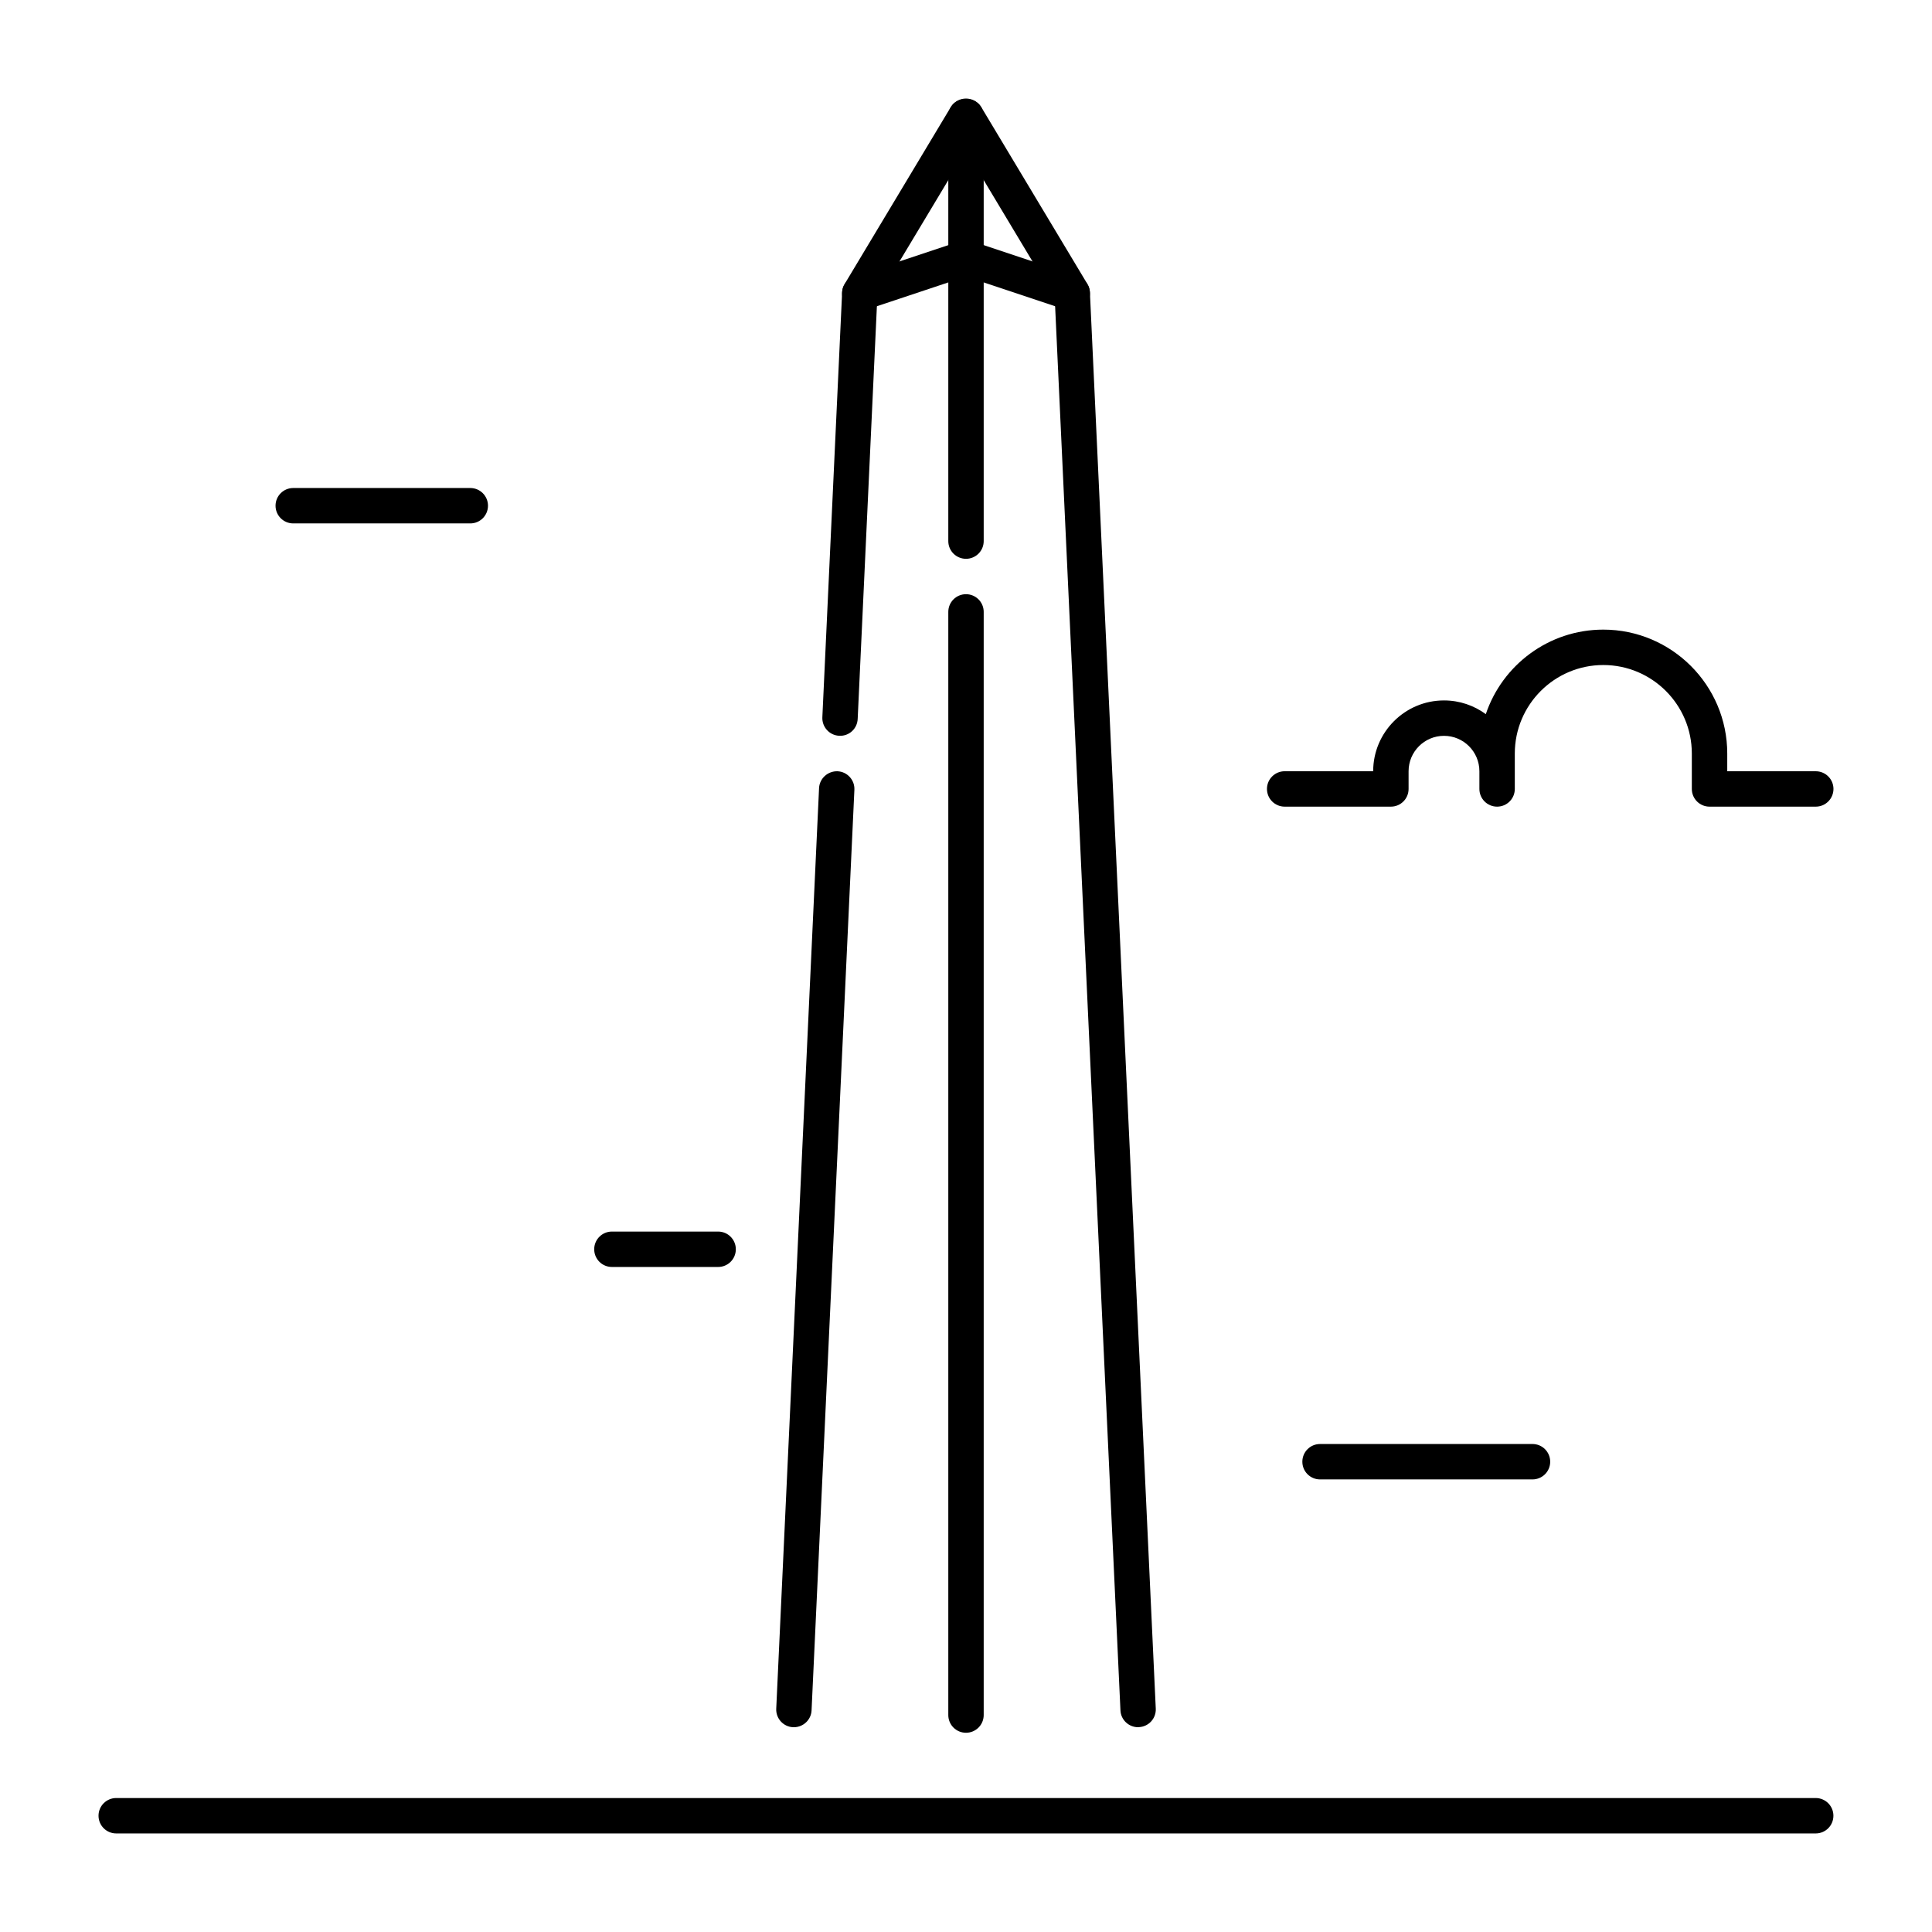
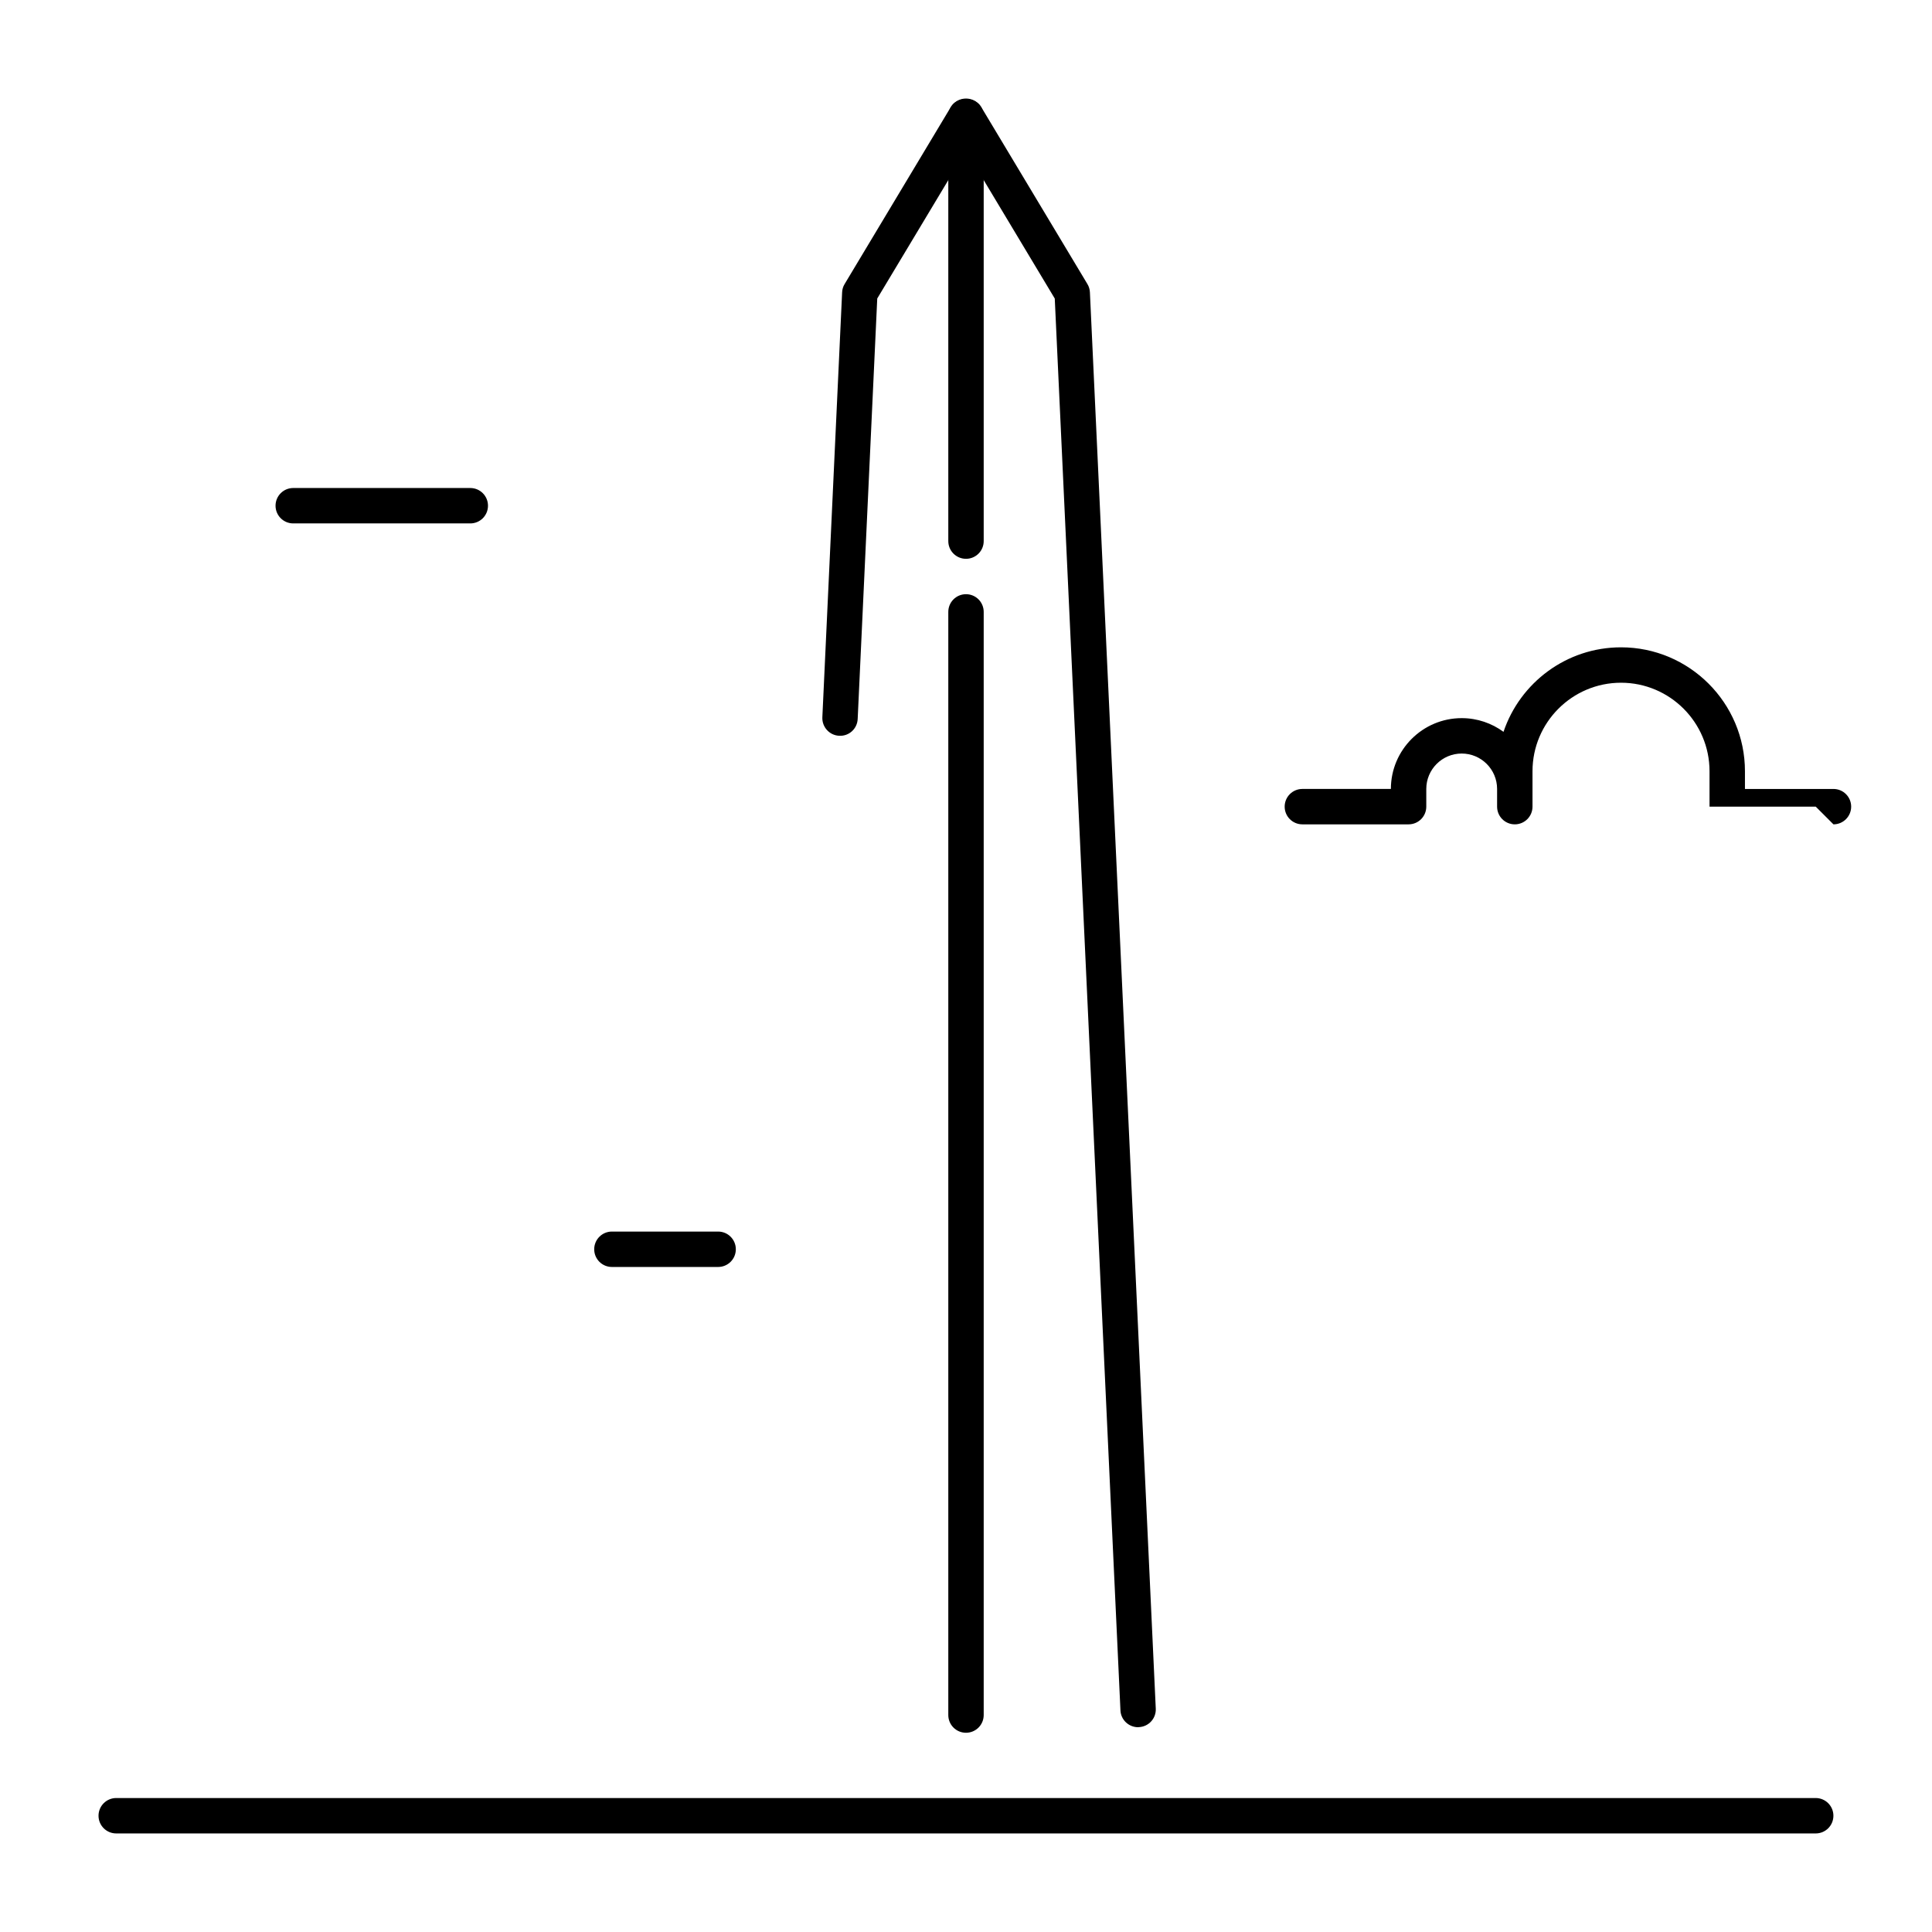
<svg xmlns="http://www.w3.org/2000/svg" fill="#000000" width="800px" height="800px" version="1.1" viewBox="144 144 512 512">
  <g>
-     <path d="m625.19 357.77h-28.148c-2.594 0-4.691-2.098-4.691-4.691v-9.383c0-12.93-10.516-23.457-23.457-23.457-12.941 0-23.457 10.527-23.457 23.457v9.383c0 2.594-2.098 4.691-4.691 4.691s-4.691-2.098-4.691-4.691v-4.691c0-5.176-4.207-9.383-9.383-9.383s-9.383 4.207-9.383 9.383v4.691c0 2.594-2.098 4.691-4.691 4.691h-28.148c-2.594 0-4.691-2.098-4.691-4.691s2.098-4.691 4.691-4.691h23.457c0-10.348 8.418-18.766 18.766-18.766 4.144 0 7.977 1.355 11.082 3.633 4.367-13.004 16.68-22.398 31.141-22.398 18.105 0 32.844 14.738 32.844 32.844v4.691h23.457c2.594 0 4.691 2.098 4.691 4.691-0.004 2.586-2.102 4.688-4.695 4.688z" />
+     <path d="m625.19 357.77h-28.148v-9.383c0-12.93-10.516-23.457-23.457-23.457-12.941 0-23.457 10.527-23.457 23.457v9.383c0 2.594-2.098 4.691-4.691 4.691s-4.691-2.098-4.691-4.691v-4.691c0-5.176-4.207-9.383-9.383-9.383s-9.383 4.207-9.383 9.383v4.691c0 2.594-2.098 4.691-4.691 4.691h-28.148c-2.594 0-4.691-2.098-4.691-4.691s2.098-4.691 4.691-4.691h23.457c0-10.348 8.418-18.766 18.766-18.766 4.144 0 7.977 1.355 11.082 3.633 4.367-13.004 16.68-22.398 31.141-22.398 18.105 0 32.844 14.738 32.844 32.844v4.691h23.457c2.594 0 4.691 2.098 4.691 4.691-0.004 2.586-2.102 4.688-4.695 4.688z" />
    <path d="m268.63 282.71h-46.918c-2.594 0-4.691-2.098-4.691-4.691s2.098-4.691 4.691-4.691h46.918c2.594 0 4.691 2.098 4.691 4.691 0 2.59-2.086 4.691-4.691 4.691z" />
    <path d="m625.19 629.88h-450.39c-2.594 0-4.691-2.098-4.691-4.691s2.098-4.691 4.691-4.691h450.38c2.594 0 4.691 2.098 4.691 4.691 0.004 2.594-2.094 4.691-4.688 4.691z" />
-     <path d="m354.39 601.73h-0.219c-2.582-0.117-4.586-2.32-4.461-4.902l11.348-243.96c0.117-2.582 2.352-4.566 4.902-4.473 2.582 0.117 4.586 2.32 4.461 4.914l-11.348 243.96c-0.109 2.5-2.199 4.461-4.684 4.461z" />
    <path d="m445.61 601.73c-2.488 0-4.578-1.961-4.68-4.473l-17.406-374.14-23.52-39.203-23.523 39.191-5.184 111.41c-0.105 2.582-2.266 4.617-4.902 4.473-2.582-0.117-4.586-2.32-4.461-4.914l5.238-112.6c0.031-0.777 0.25-1.531 0.66-2.195l28.148-46.918c1.691-2.824 6.359-2.824 8.051 0l28.148 46.918c0.398 0.66 0.629 1.418 0.66 2.195l17.453 375.33c0.125 2.594-1.879 4.785-4.461 4.902-0.078 0.02-0.152 0.02-0.223 0.02z" />
-     <path d="m428.15 226.41c-0.492 0-0.988-0.074-1.48-0.242l-26.668-8.887-26.66 8.891c-2.445 0.828-5.102-0.504-5.941-2.961-0.82-2.457 0.516-5.121 2.969-5.93l28.148-9.383c0.977-0.324 1.996-0.324 2.969 0l28.148 9.383c2.457 0.82 3.789 3.473 2.969 5.93-0.664 1.953-2.488 3.199-4.453 3.199z" />
    <path d="m400 603.2c-2.594 0-4.691-2.098-4.691-4.691v-292.35c0-2.594 2.098-4.691 4.691-4.691s4.691 2.098 4.691 4.691v292.35c0 2.59-2.102 4.691-4.691 4.691z" />
    <path d="m400 292.09c-2.594 0-4.691-2.098-4.691-4.691v-112.59c0-2.594 2.098-4.691 4.691-4.691s4.691 2.098 4.691 4.691v112.6c0 2.582-2.102 4.684-4.691 4.684z" />
    <path d="m334.31 479.76h-28.148c-2.594 0-4.691-2.098-4.691-4.691s2.098-4.691 4.691-4.691h28.148c2.594 0 4.691 2.098 4.691 4.691 0.004 2.594-2.098 4.691-4.691 4.691z" />
-     <path d="m550.12 536.06h-56.293c-2.594 0-4.691-2.098-4.691-4.691s2.098-4.691 4.691-4.691h56.301c2.594 0 4.691 2.098 4.691 4.691s-2.098 4.691-4.699 4.691z" />
  </g>
</svg>